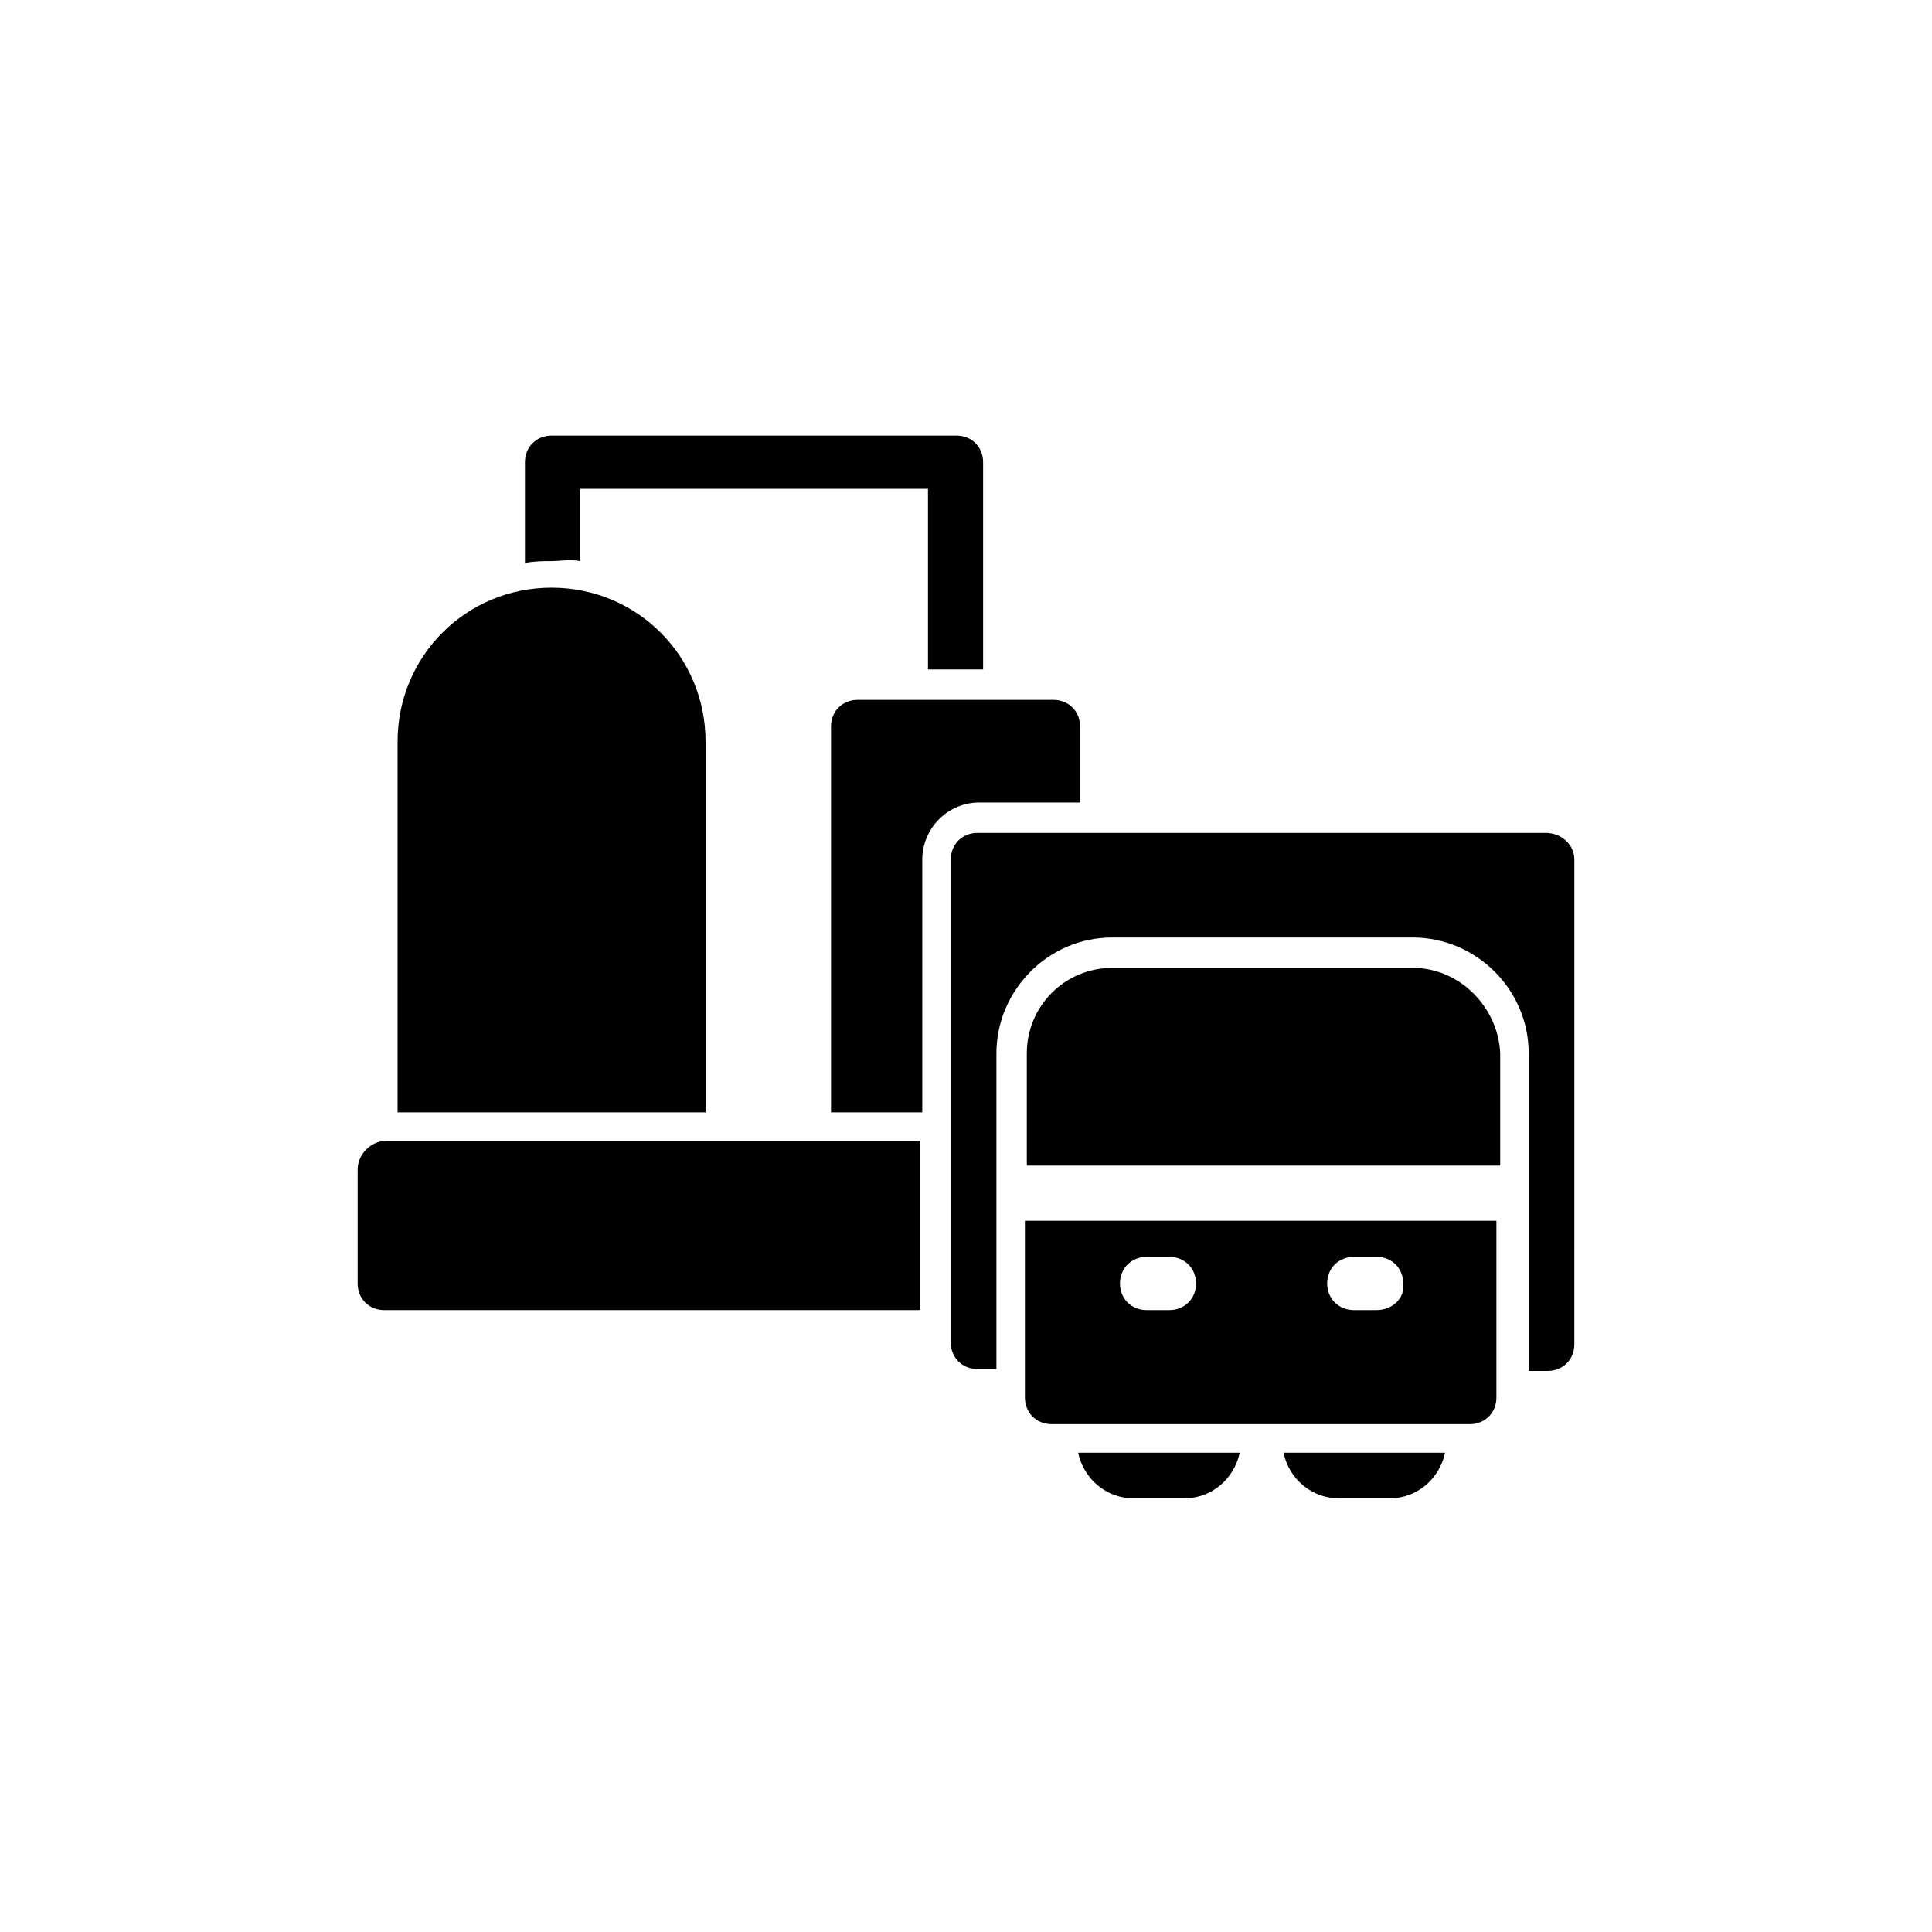
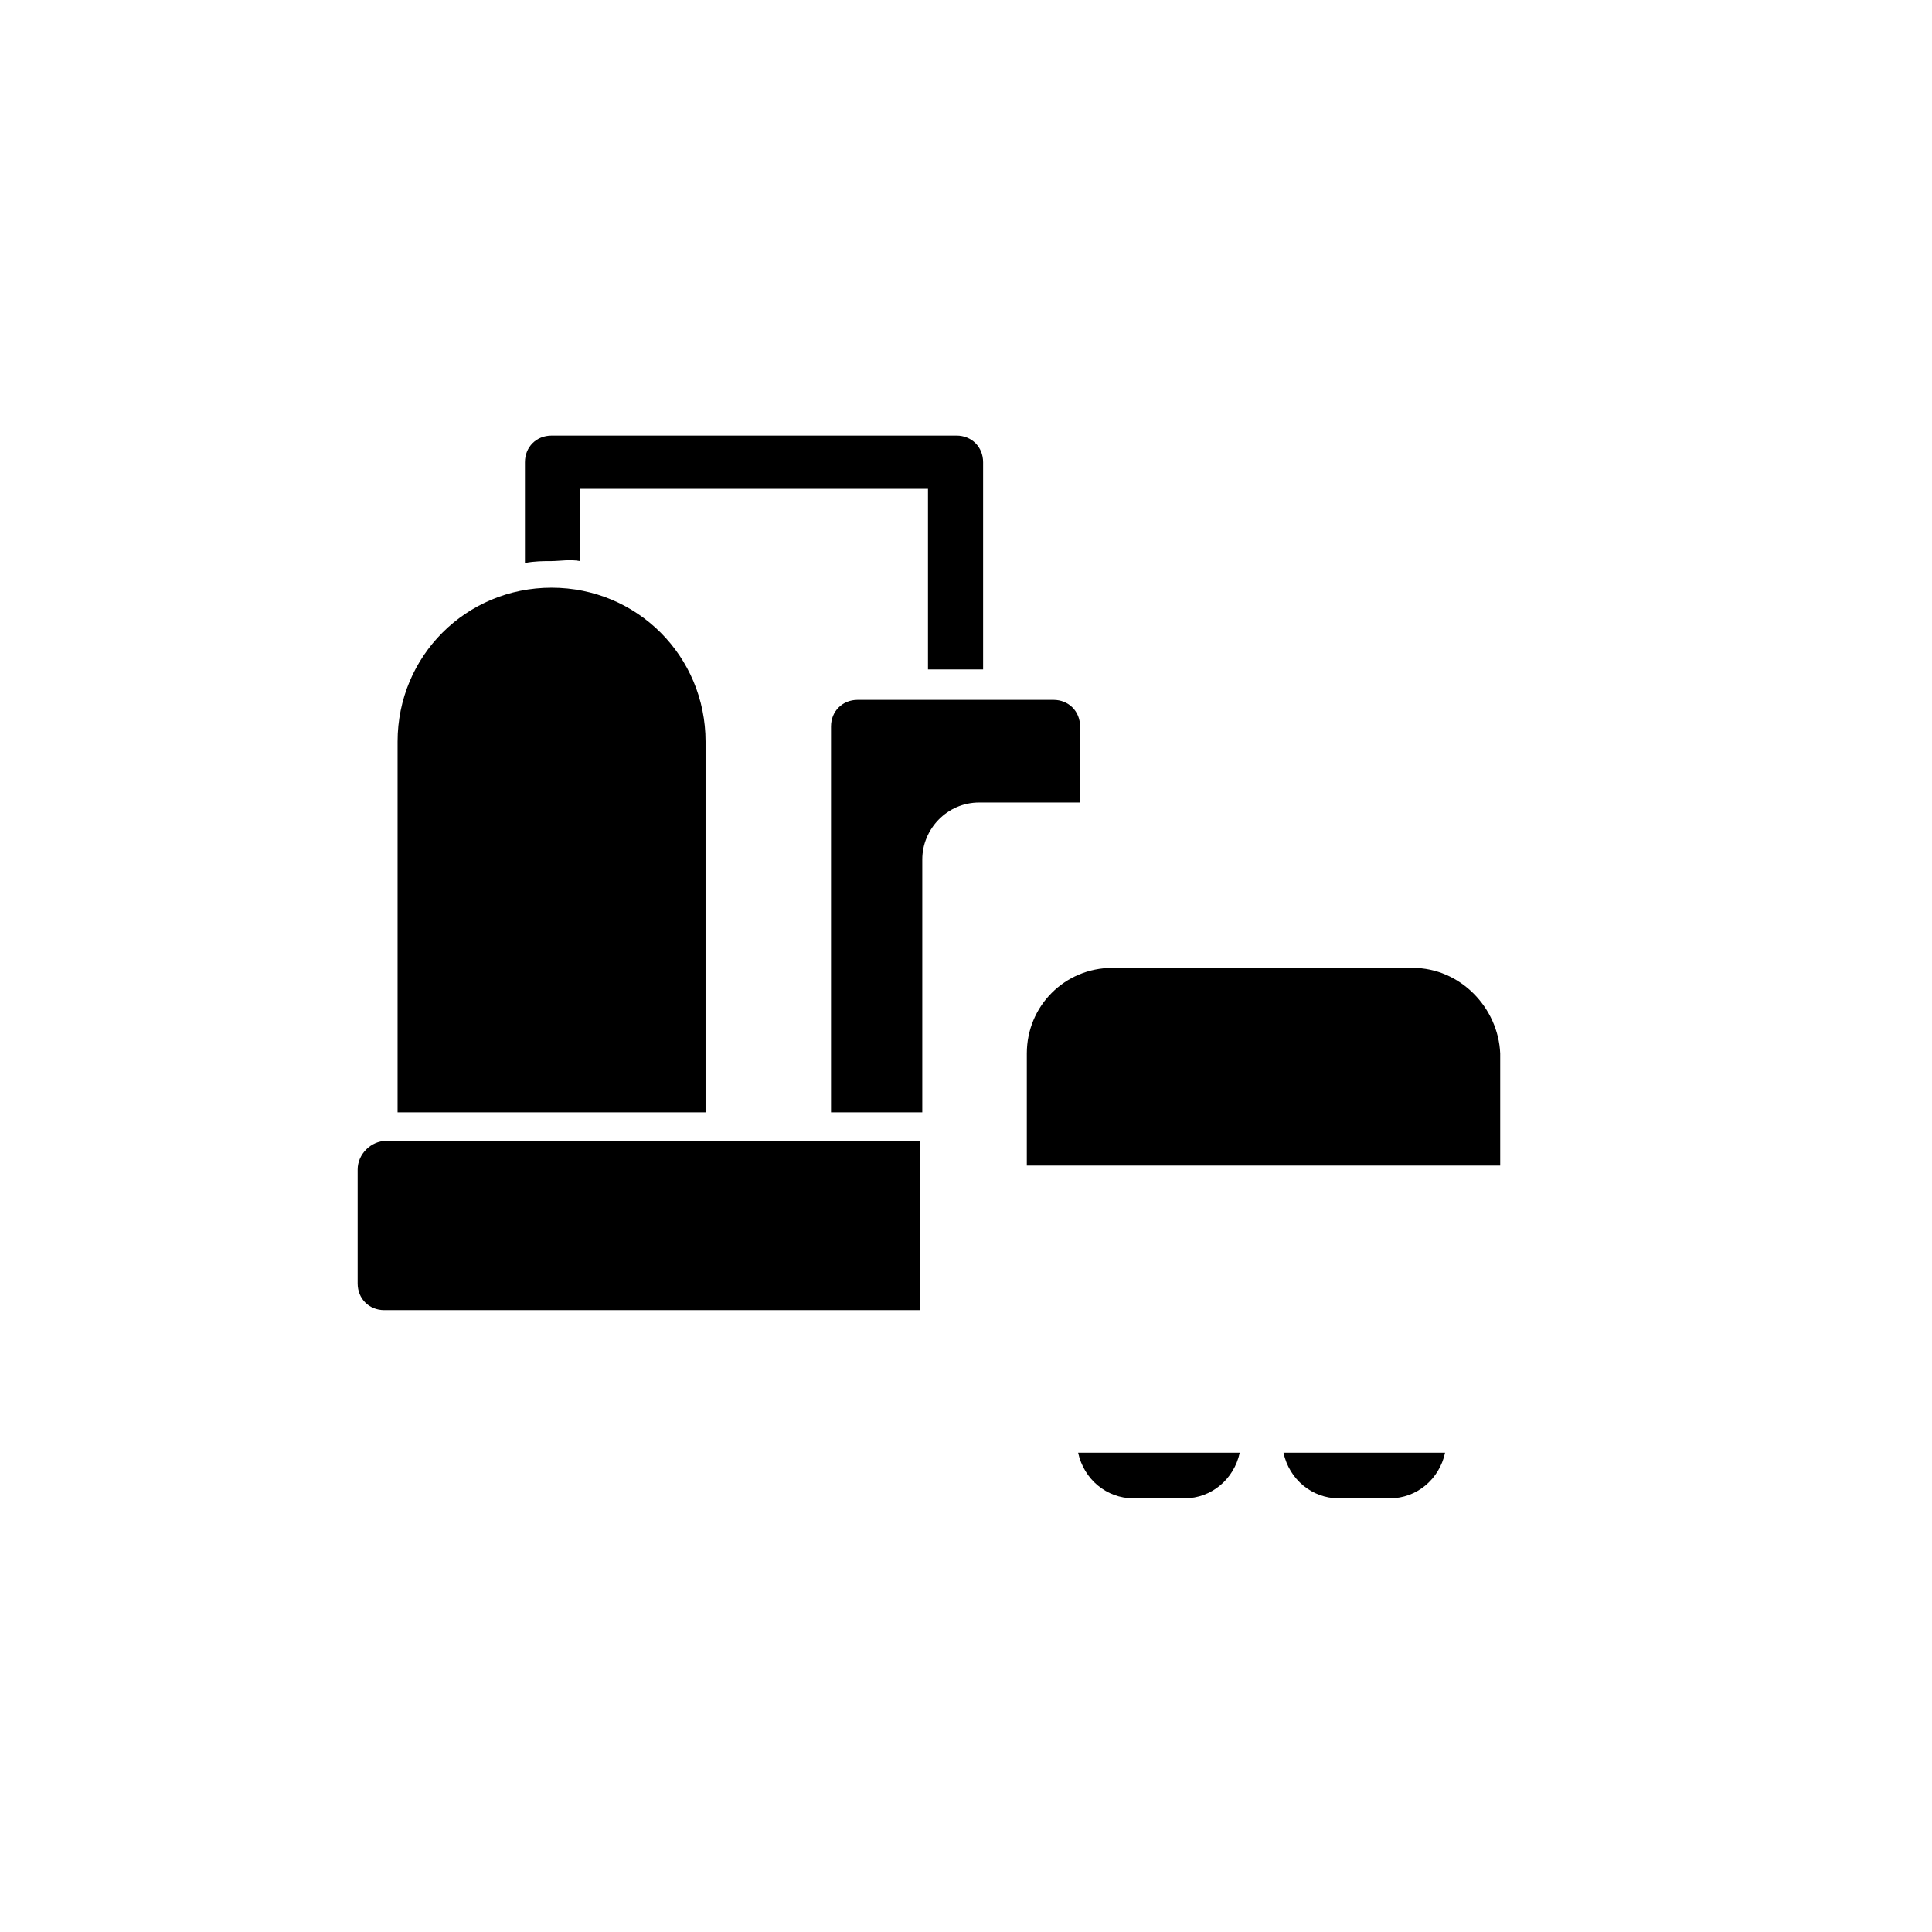
<svg xmlns="http://www.w3.org/2000/svg" fill="#000000" width="800px" height="800px" version="1.1" viewBox="144 144 512 512">
  <g>
-     <path d="m553.66 364.73h-150.64c-4.031 0-7.055 3.023-7.055 7.055v127.97c0 4.031 3.023 7.055 7.055 7.055h5.039v-83.637c0-16.625 13.602-30.73 30.73-30.73h79.602c16.625 0 30.73 13.602 30.73 30.73v84.137h5.039c4.031 0 7.055-3.023 7.055-7.055l0.004-128.47c0-4.031-3.527-7.055-7.559-7.055z" />
    <path d="m444.33 541.07h13.602c7.055 0 13.098-5.039 14.609-12.09h-42.824c1.516 7.051 7.562 12.09 14.613 12.09z" />
    <path d="m498.75 541.07h13.602c7.055 0 13.098-5.039 14.609-12.09h-42.824c1.512 7.051 7.559 12.09 14.613 12.09z" />
    <path d="m330.98 340.55c0-22.672-18.137-40.809-40.809-40.809s-40.809 18.137-40.809 40.809v98.242h81.617z" />
    <path d="m297.73 292.69v-19.145h92.195v47.863h14.609v-54.918c0-4.031-3.023-7.055-7.055-7.055l-107.31 0.004c-4.031 0-7.055 3.023-7.055 7.055v26.703c2.519-0.504 5.039-0.504 7.055-0.504 2.016-0.004 5.039-0.508 7.559-0.004z" />
    <path d="m518.39 400.5h-79.602c-12.594 0-22.672 10.078-22.672 22.672v29.727h2.016 121.42 2.016v-29.727c-0.504-12.094-10.582-22.672-23.176-22.672z" />
-     <path d="m417.63 467.51h-2.016v46.855c0 4.031 3.023 7.055 7.055 7.055h110.84c4.031 0 7.055-3.023 7.055-7.055v-46.855h-2.016zm36.273 23.68h-6.047c-4.031 0-7.055-3.023-7.055-7.055s3.023-7.055 7.055-7.055h6.047c4.031 0 7.055 3.023 7.055 7.055s-3.023 7.055-7.055 7.055zm54.914 0h-6.047c-4.031 0-7.055-3.023-7.055-7.055s3.023-7.055 7.055-7.055h6.047c4.031 0 7.055 3.023 7.055 7.055 0.504 4.031-3.023 7.055-7.055 7.055z" />
    <path d="m238.78 453.91v30.23c0 4.031 3.023 7.055 7.055 7.055h142.07v-44.84l-141.57-0.004c-4.031 0-7.555 3.527-7.555 7.559z" />
    <path d="m430.23 357.18v-20.656c0-4.031-3.023-7.055-7.055-7.055h-51.891c-4.031 0-7.055 3.023-7.055 7.055v102.27h24.184v-67.008c0-8.062 6.551-15.113 15.113-15.113h26.703z" />
  </g>
</svg>